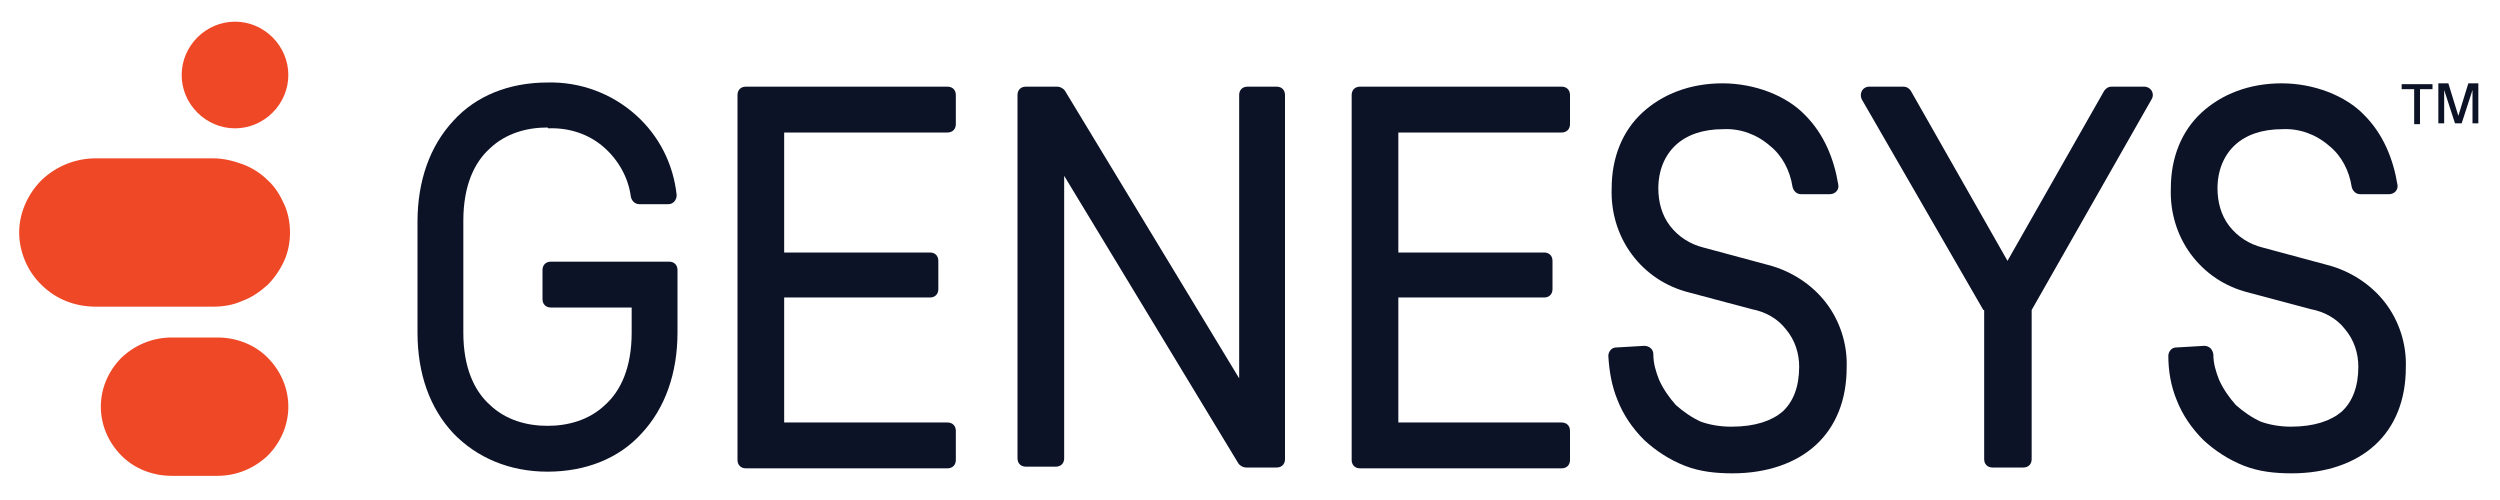
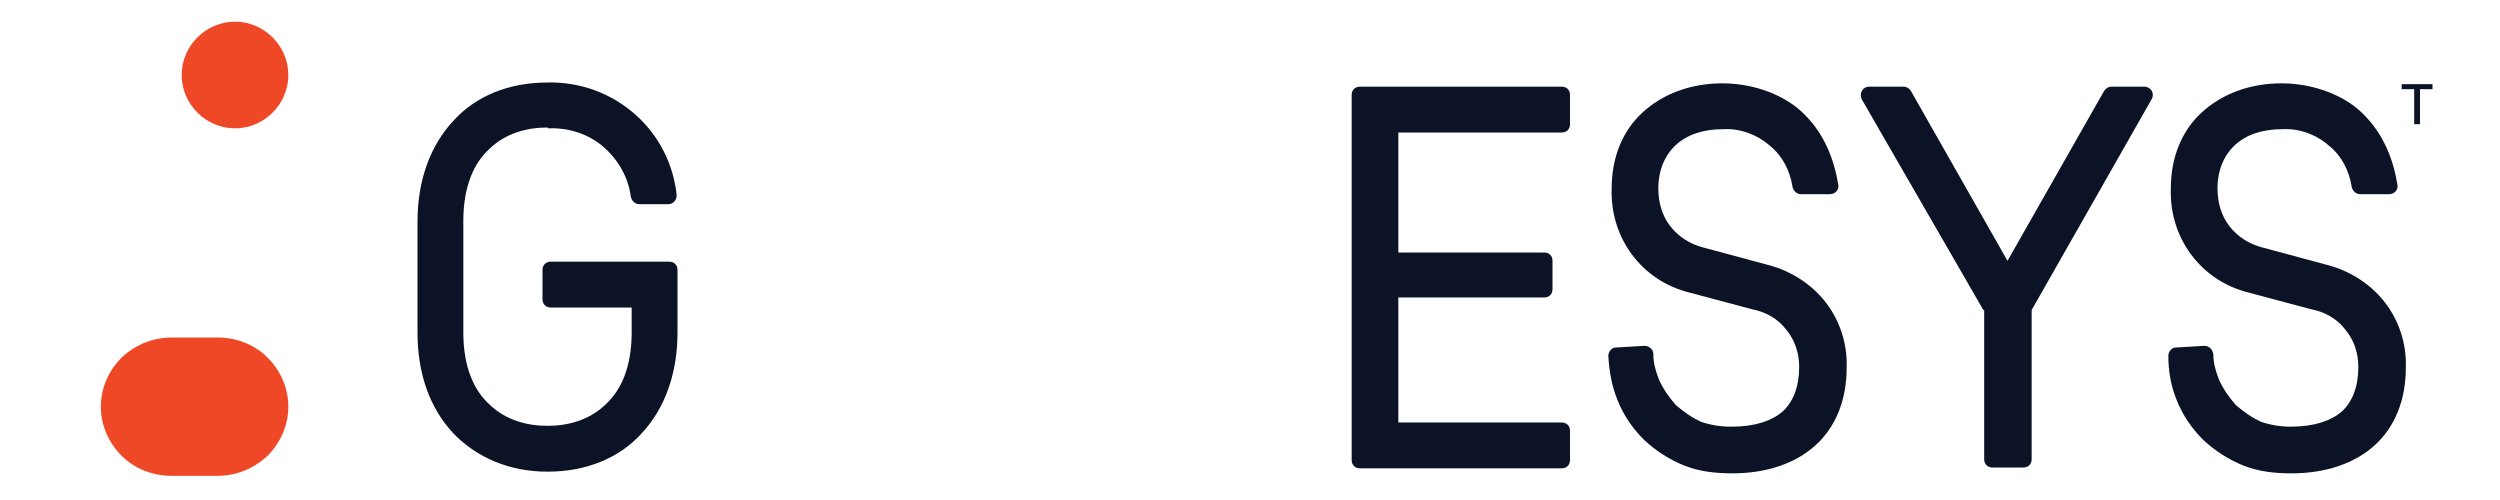
<svg xmlns="http://www.w3.org/2000/svg" id="_レイヤー_1" data-name="レイヤー_1" version="1.1" viewBox="0 0 300 60">
  <defs>
    <style>
      .st0 {
        fill: #ef4826;
      }

      .st1, .st2 {
        fill: #0d1327;
      }

      .st2 {
        fill-rule: evenodd;
      }
    </style>
  </defs>
-   <path class="st2" d="M88.5,55.1V11.4c0-.6.4-1,1-1h24.2c.6,0,1,.4,1,1v3.5c0,.6-.4,1-1,1h-19.6v14.4h17.5c.6,0,1,.4,1,1v3.4c0,.6-.4,1-1,1h-17.5v15h19.6c.6,0,1,.4,1,1v3.5c0,.6-.4,1-1,1h-24.2c-.6,0-1-.4-1-1Z" />
-   <path class="st1" d="M294.6,14.8l-1.3-4v4h-.7v-4.8h1.2l1.2,3.9,1.2-3.9h1.2v4.8h-.7v-4l-1.3,4h-.7Z" />
  <path class="st1" d="M289.7,10.7h-1.5v-.6h3.7v.6h-1.5v4.2h-.7v-4.2Z" />
  <path class="st2" d="M274.9,51.2h0c2.8,0,4.8-.7,6.1-1.8,1.3-1.2,2-3,2-5.4h0c0-1.6-.5-3.2-1.6-4.5-1-1.3-2.5-2.1-4.1-2.4h0s-7.5-2-7.5-2c-2.8-.7-5.2-2.3-6.9-4.6-1.7-2.3-2.5-5.1-2.4-7.9,0-3.7,1.3-6.9,3.7-9.1,2.4-2.2,5.7-3.5,9.6-3.5s7.7,1.5,9.9,3.8c2.3,2.3,3.5,5.3,4,8.4.1.6-.4,1.1-1,1.1h-3.5c-.5,0-.9-.4-1-.9-.3-1.9-1.2-3.7-2.7-4.9-1.6-1.4-3.6-2.1-5.6-2h0s0,0,0,0c-2.5,0-4.4.7-5.7,1.9-1.3,1.2-2.1,3-2.1,5.2h0s0,0,0,0c0,1.6.4,3.2,1.4,4.5,1,1.3,2.4,2.2,4,2.6h0s7.8,2.1,7.8,2.1c2.7.7,5.2,2.3,6.9,4.5,1.7,2.2,2.6,5,2.5,7.8,0,3.9-1.3,7.1-3.7,9.3-2.4,2.2-5.9,3.4-10,3.4-2,0-3.9-.2-5.7-.9-1.8-.7-3.5-1.8-4.9-3.1-1.4-1.4-2.5-3-3.2-4.8-.7-1.7-1-3.5-1-5.3,0-.5.4-1,.9-1l3.4-.2c.6,0,1,.4,1.1,1,0,1.1.3,2.1.7,3.1.5,1.1,1.2,2.1,2,3,.9.8,1.9,1.5,3,2,1.1.4,2.4.6,3.6.6h0Z" />
  <path class="st2" d="M238.1,37.2v17.9c0,.6.4,1,1,1h3.7c.6,0,1-.4,1-1v-17.9l14.4-25.3c.4-.7-.1-1.5-.9-1.5h-3.9c-.4,0-.7.2-.9.5l-11.6,20.4-11.6-20.4c-.2-.3-.5-.5-.9-.5h-4.1c-.8,0-1.2.8-.9,1.5l14.6,25.3Z" />
  <path class="st2" d="M207.8,51.2h0c2.8,0,4.8-.7,6.1-1.8,1.3-1.2,2-3,2-5.4h0c0-1.6-.5-3.2-1.6-4.5-1-1.3-2.5-2.1-4.1-2.4h0s-7.5-2-7.5-2c-2.8-.7-5.2-2.3-6.9-4.6-1.7-2.3-2.5-5.1-2.4-7.9,0-3.7,1.3-6.9,3.7-9.1,2.4-2.2,5.7-3.5,9.6-3.5s7.7,1.5,9.9,3.8c2.3,2.3,3.5,5.3,4,8.4.1.6-.4,1.1-1,1.1h-3.5c-.5,0-.9-.4-1-.9-.3-1.9-1.2-3.7-2.7-4.9-1.6-1.4-3.6-2.1-5.6-2h0s0,0,0,0c-2.5,0-4.4.7-5.7,1.9-1.3,1.2-2.1,3-2.1,5.2h0s0,0,0,0c0,1.6.4,3.2,1.4,4.5,1,1.3,2.4,2.2,4,2.6h0s7.8,2.1,7.8,2.1c2.7.7,5.2,2.3,6.9,4.5,1.7,2.2,2.6,5,2.5,7.8,0,3.9-1.3,7.1-3.7,9.3-2.4,2.2-5.9,3.4-10,3.4-2,0-3.9-.2-5.7-.9-1.8-.7-3.5-1.8-4.9-3.1-1.4-1.4-2.5-3-3.2-4.8-.7-1.7-1-3.5-1.1-5.3,0-.5.4-1,.9-1l3.4-.2c.6,0,1.1.4,1.1,1,0,1.1.3,2.1.7,3.1.5,1.1,1.2,2.1,2,3,.9.8,1.9,1.5,3,2,1.1.4,2.4.6,3.6.6h0Z" />
  <path class="st2" d="M162.2,55.1V11.4c0-.6.4-1,1-1h24.2c.6,0,1,.4,1,1v3.5c0,.6-.4,1-1,1h-19.6v14.4h17.5c.6,0,1,.4,1,1v3.4c0,.6-.4,1-1,1h-17.5v15h19.6c.6,0,1,.4,1,1v3.5c0,.6-.4,1-1,1h-24.2c-.6,0-1-.4-1-1Z" />
-   <path class="st2" d="M154.2,11.4v43.7c0,.6-.4,1-1,1h-3.7c-.3,0-.7-.2-.9-.5l-20.9-34.5v33.9c0,.6-.4,1-1,1h-3.6c-.6,0-1-.4-1-1V11.4c0-.6.4-1,1-1h3.8c.3,0,.7.2.9.5l20.9,34.5V11.4c0-.6.4-1,1-1h3.5c.6,0,1,.4,1,1Z" />
  <path class="st2" d="M65.7,15.3h0c-2.5,0-5,.7-6.9,2.5-1.9,1.7-3.2,4.5-3.2,8.7v13.4c0,4.2,1.3,7,3.2,8.7,1.9,1.8,4.4,2.5,6.9,2.5s5-.7,6.9-2.5c1.9-1.7,3.2-4.5,3.2-8.7v-3h-9.7c-.6,0-1-.4-1-1v-3.5c0-.6.4-1,1-1h14.2c.6,0,1,.4,1,1v7.5c0,4.9-1.5,9.1-4.3,12.1-2.7,3-6.7,4.6-11.3,4.6s-8.5-1.7-11.3-4.6c-2.8-3-4.3-7.1-4.3-12.1v-13.3c0-4.9,1.5-9.1,4.3-12.1,2.7-3,6.7-4.6,11.3-4.6,3.9-.1,7.7,1.3,10.6,3.9,2.8,2.5,4.5,5.9,4.9,9.6,0,.6-.4,1.1-1,1.1h-3.5c-.5,0-.9-.4-1-.9-.3-2.3-1.5-4.4-3.2-5.9-1.8-1.6-4.2-2.4-6.7-2.3h0Z" />
  <path class="st0" d="M26.1,40.5h-5.5c-2.3,0-4.4.9-6,2.4-1.6,1.6-2.5,3.7-2.5,5.9s.9,4.3,2.5,5.9c1.6,1.6,3.8,2.4,6,2.4h5.5c2.3,0,4.4-.9,6-2.4,1.6-1.6,2.5-3.7,2.5-5.9s-.9-4.3-2.5-5.9c-1.6-1.6-3.8-2.4-6-2.4Z" />
-   <path class="st0" d="M25.6,19h-14.1c-2.4,0-4.7.9-6.5,2.6-1.7,1.7-2.7,4-2.7,6.3s1,4.7,2.7,6.3c1.7,1.7,4,2.6,6.5,2.6h14.1c1.2,0,2.4-.2,3.5-.7,1.1-.4,2.1-1.1,3-1.9.8-.8,1.5-1.8,2-2.9.5-1.1.7-2.3.7-3.4s-.2-2.3-.7-3.4c-.5-1.1-1.1-2.1-2-2.9-.8-.8-1.9-1.5-3-1.9-1.1-.4-2.3-.7-3.5-.7Z" />
  <path class="st0" d="M21.8,9c0-3.5,2.9-6.4,6.4-6.4h0c3.5,0,6.4,2.9,6.4,6.4h0c0,3.5-2.9,6.4-6.4,6.4h0c-3.5,0-6.4-2.9-6.4-6.4h0Z" />
</svg>